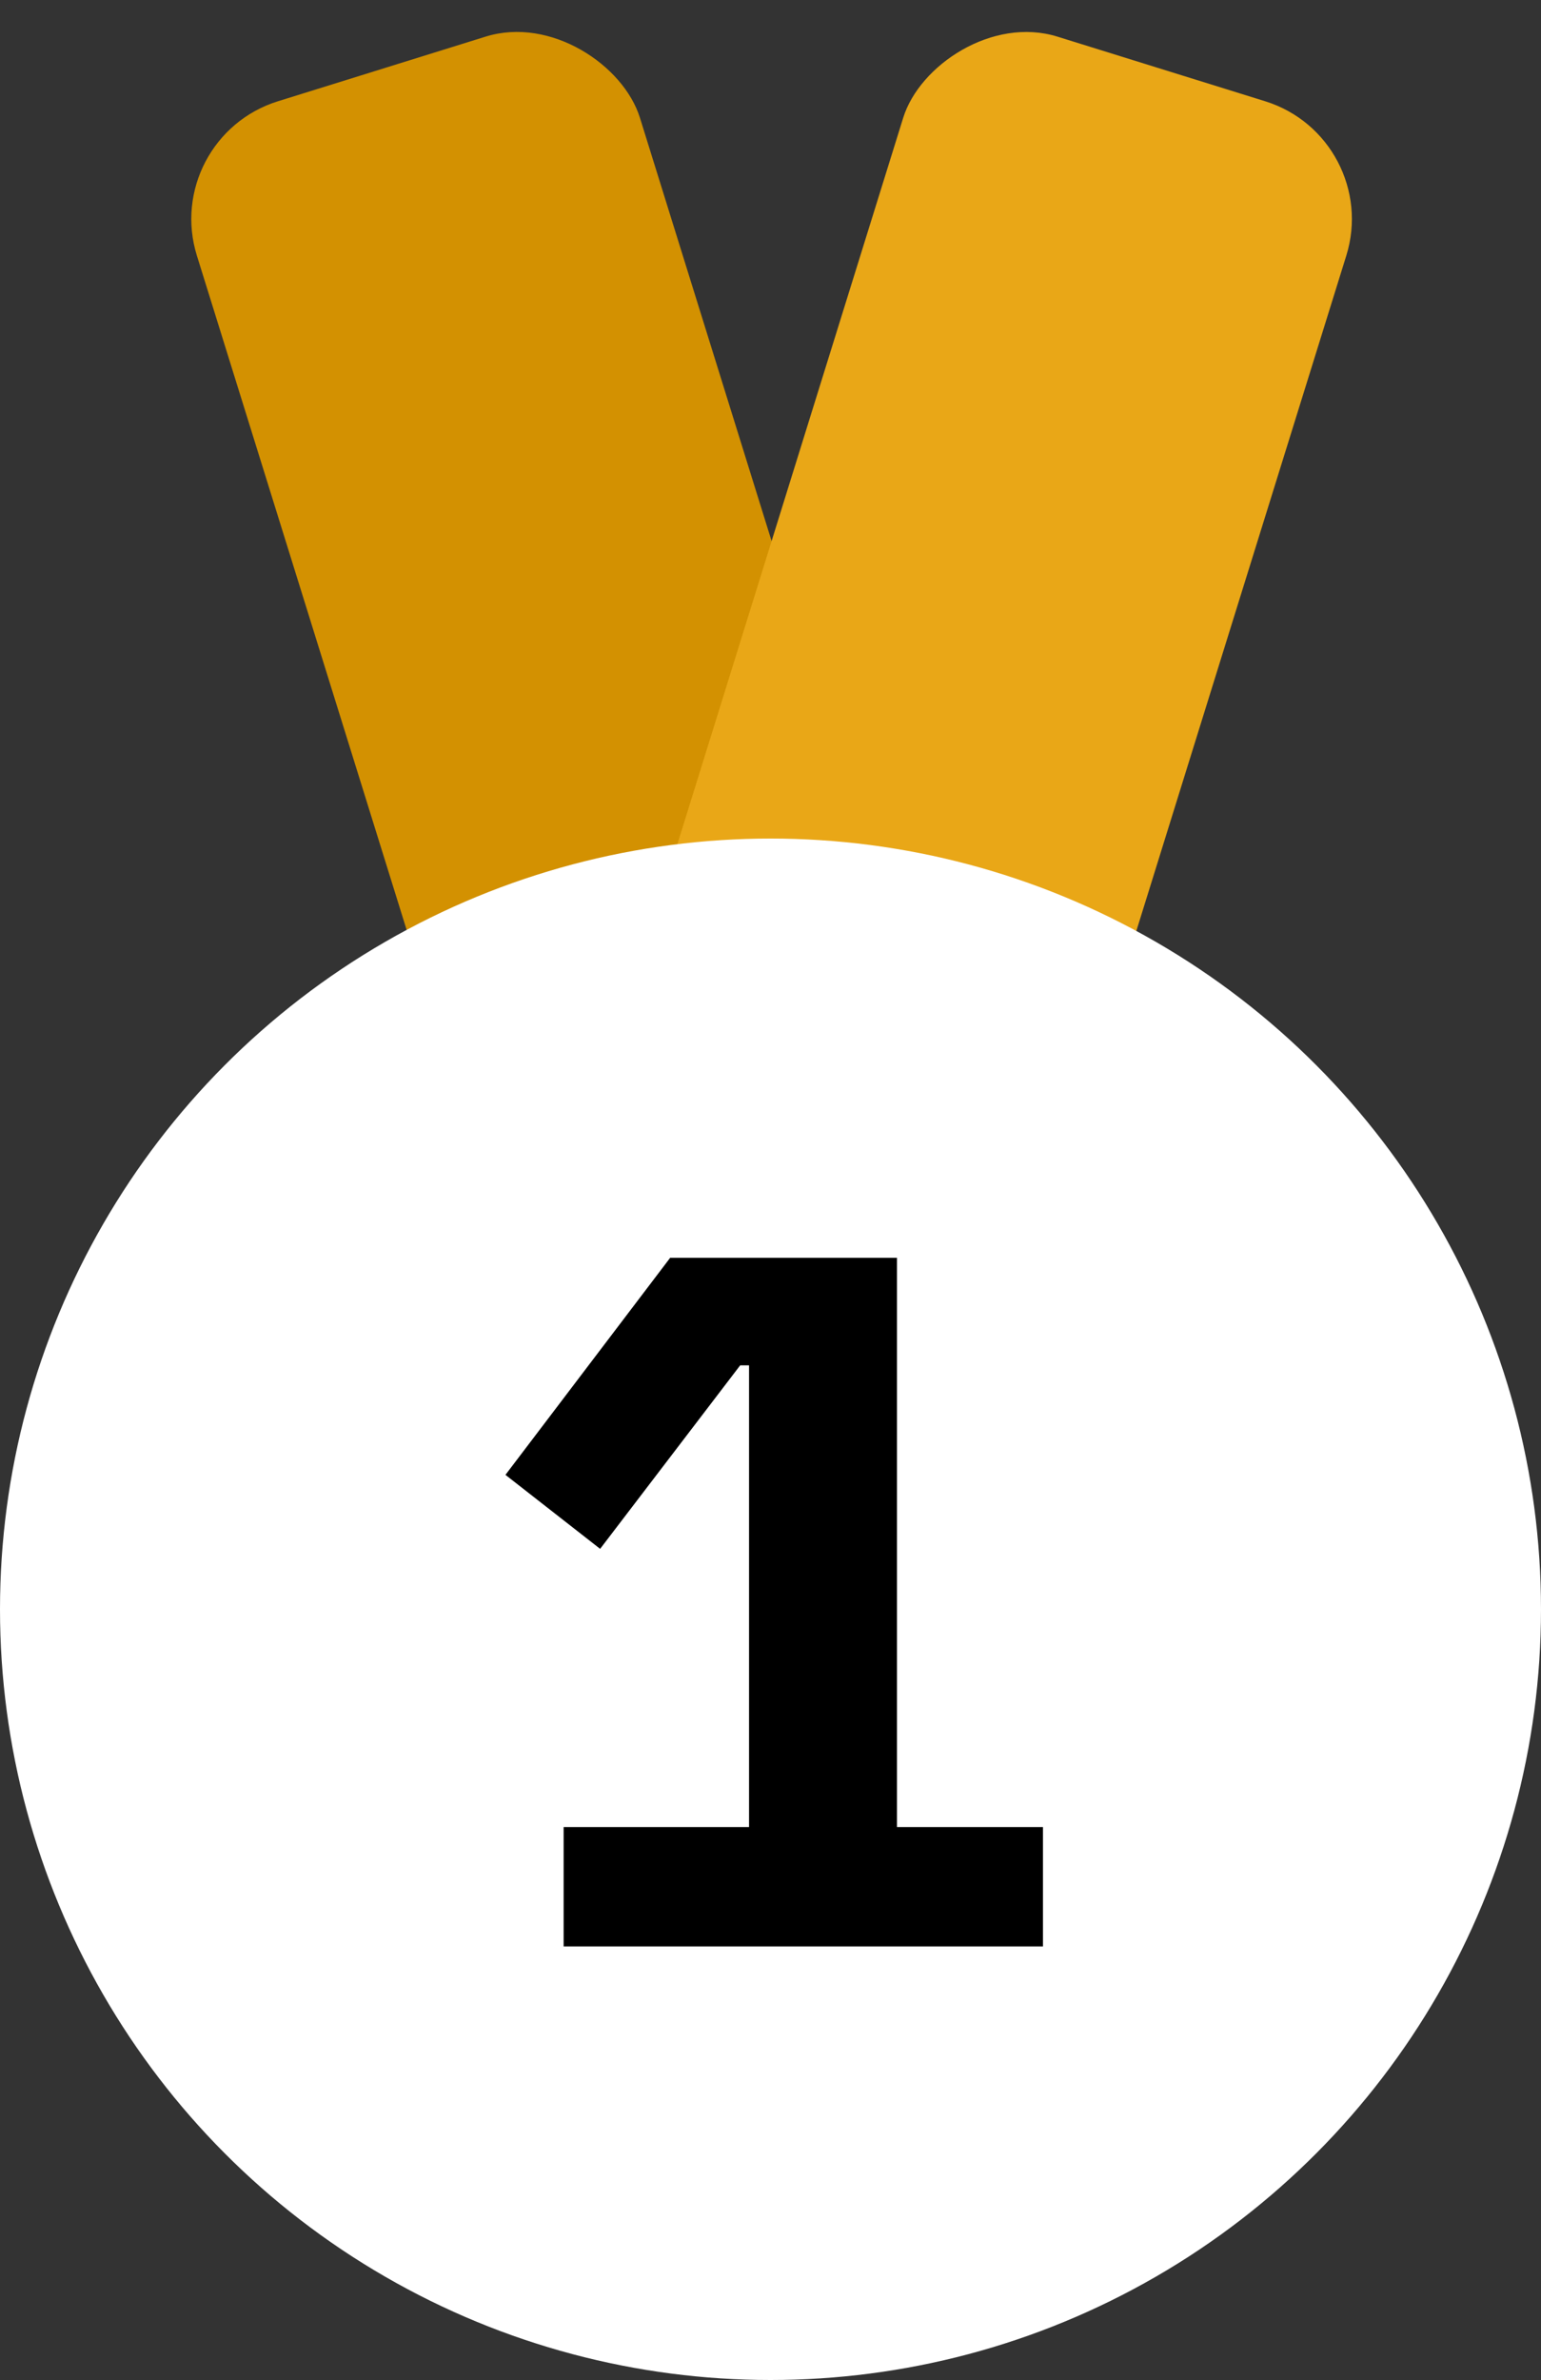
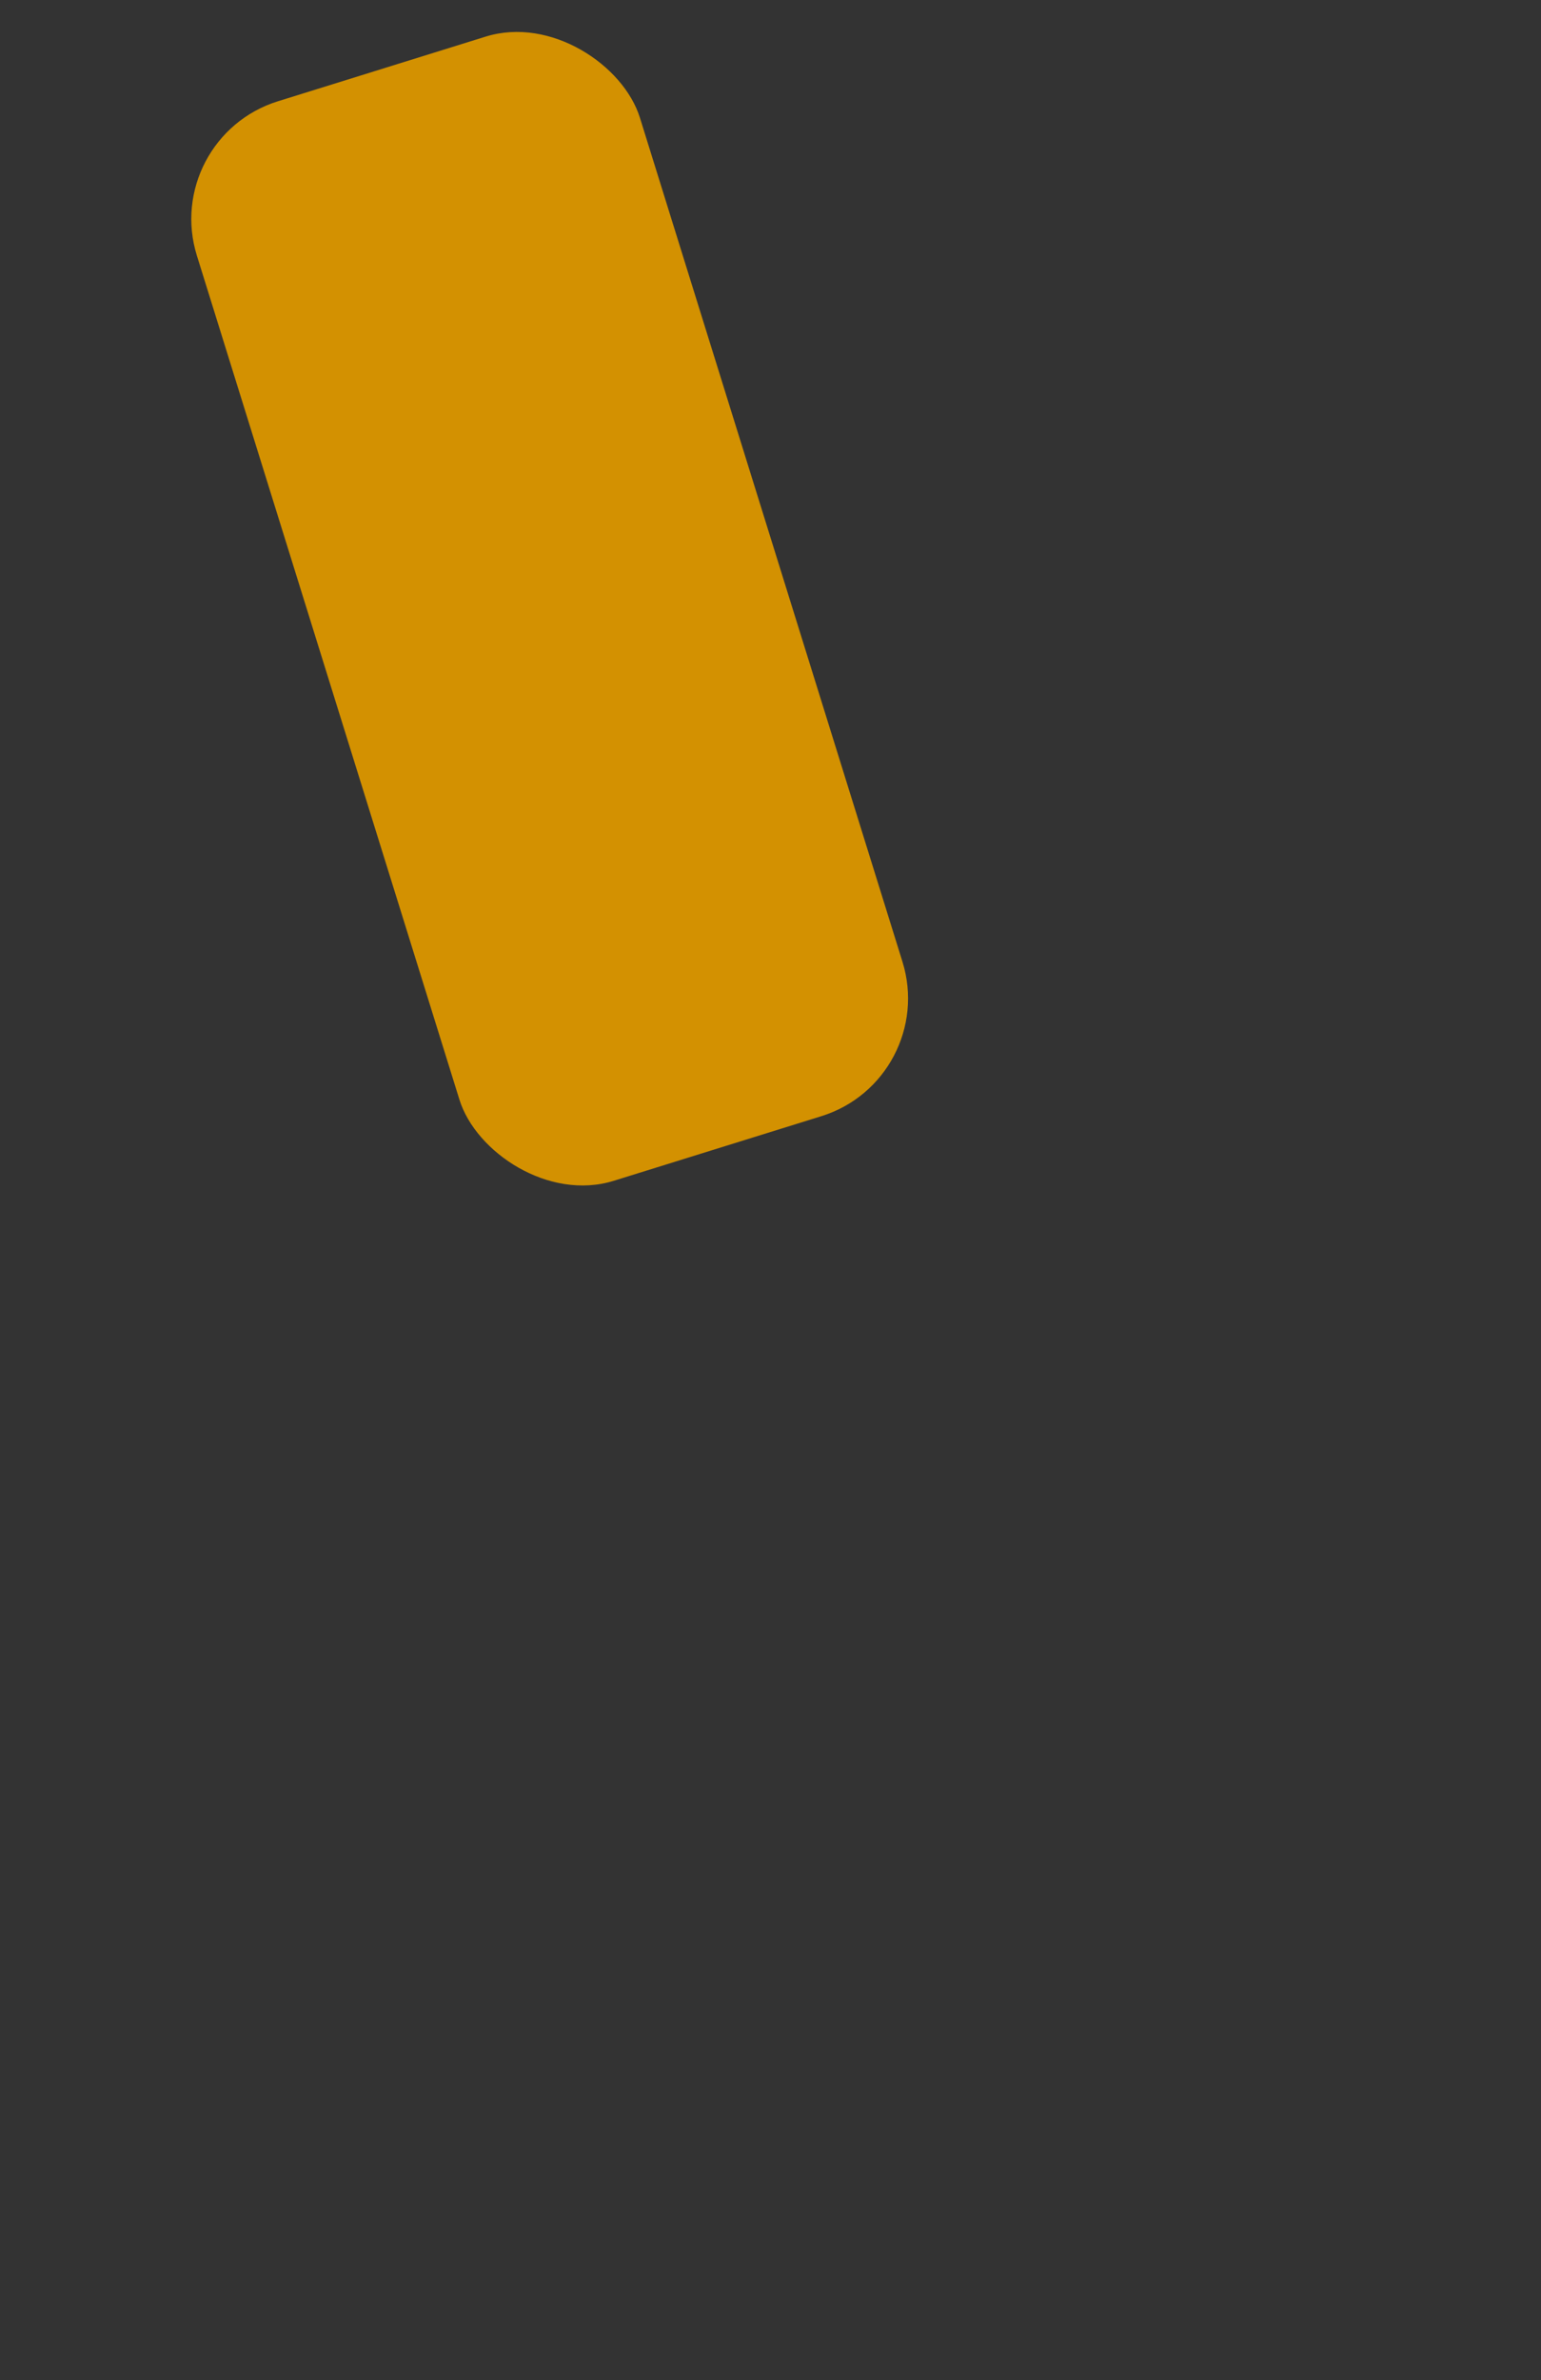
<svg xmlns="http://www.w3.org/2000/svg" width="125" height="193" viewBox="0 0 125 193" fill="none">
  <rect x="0" y="0" width="125" height="193" fill="#333333" stroke="none" />
  <rect x="13" y="11.182" width="37.636" height="91.682" rx="10" transform="rotate(-17.284 13 11.182)" fill="#D39101" />
-   <rect width="37.636" height="91.682" rx="10" transform="matrix(-0.955 -0.297 -0.297 0.955 112.176 11.182)" fill="#E9A717" />
-   <circle cx="62.5" cy="130.5" r="62.5" fill="white" />
-   <path d="M45.72 157.84V148.16H60.76V110.72H60.04L48.68 125.6L41 119.6L54.36 102H72.76V148.16H84.6V157.84H45.72Z" fill="black" />
</svg>